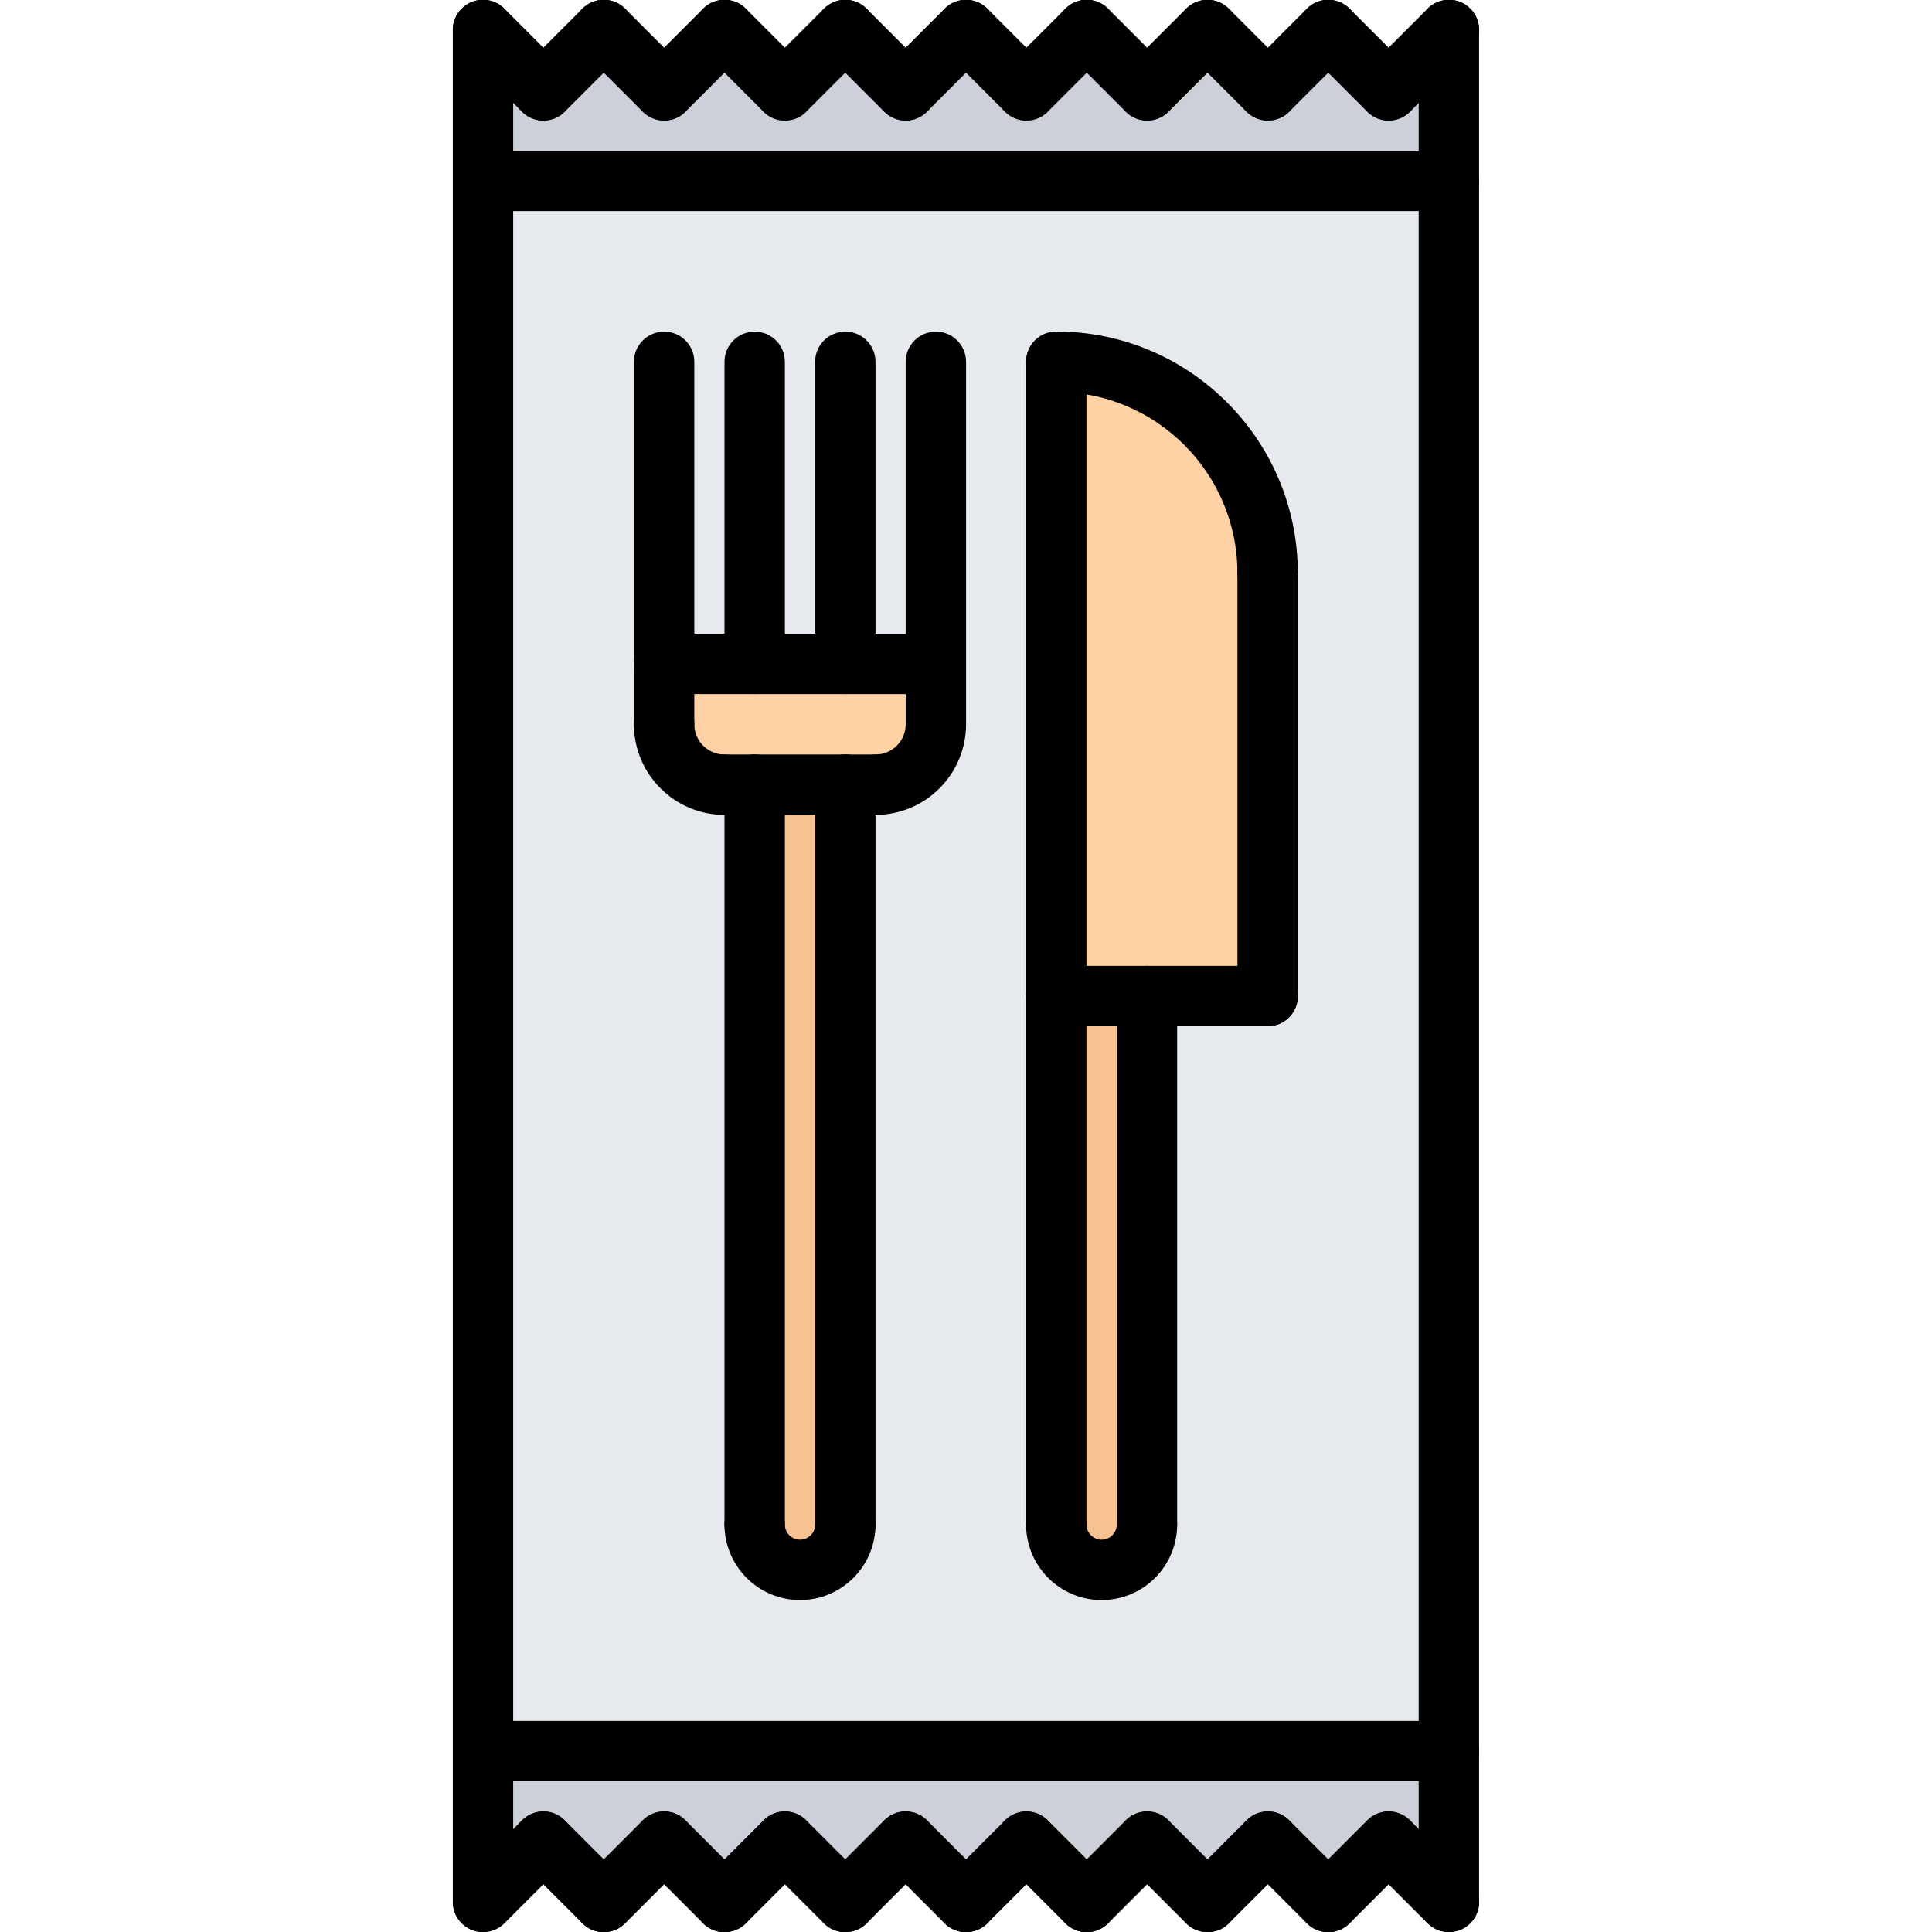
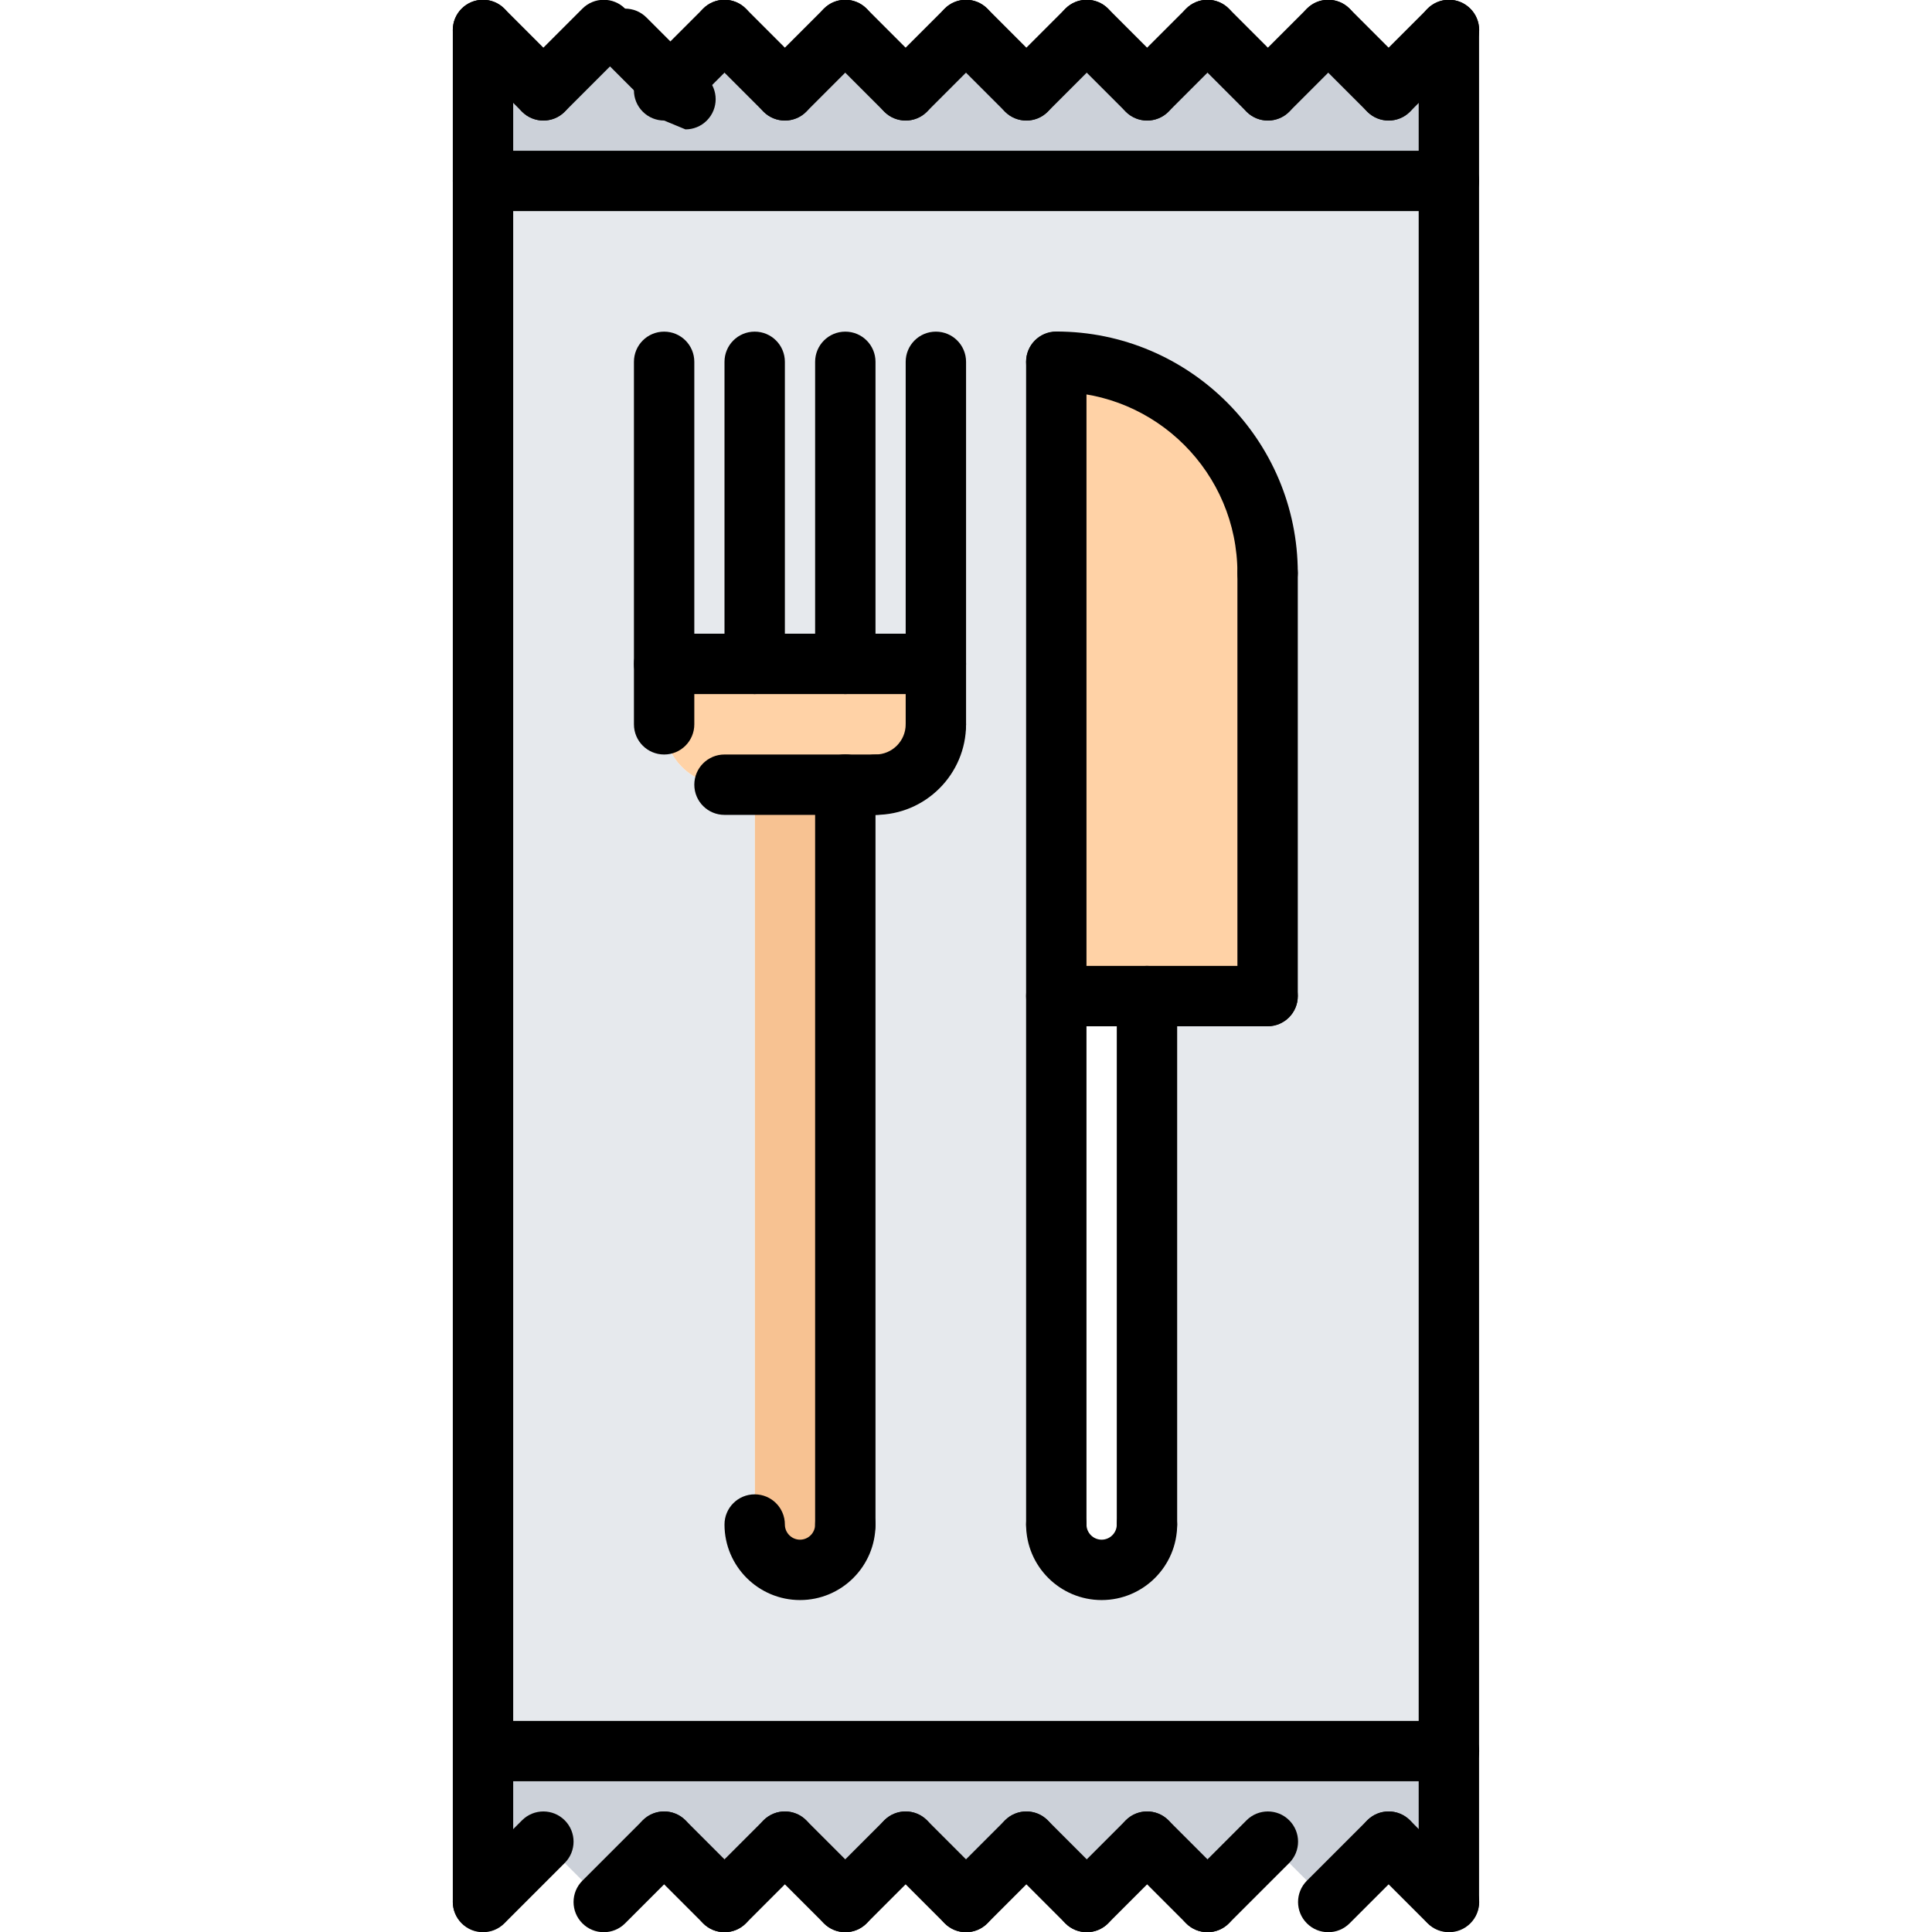
<svg xmlns="http://www.w3.org/2000/svg" id="icons" enable-background="new 0 0 64 64" height="512" viewBox="0 0 64 64" width="512">
  <path d="m48 62.995v.01l-2-2-2 2-2-2-2 2-2-2-2 2-2-2-2 2-2-2-2 2-2-2-2 2-2-2-2 2-2-2-2 2v-.01-4.99h.01 31.99z" fill="#ccd1d9" />
  <path d="m31.01 21.995v2c0 1.1-.899 2-2 2h-1-3.01-1c-1.1 0-2-.9-2-2v-2h3 3.01z" fill="#ffd2a6" />
  <path d="m28.01 25.995v24.5c0 .83-.68 1.51-1.5 1.51-.83 0-1.51-.68-1.51-1.51v-24.5z" fill="#f7c292" />
-   <path d="m38 32.995v17.5c0 .83-.67 1.51-1.5 1.51s-1.5-.68-1.5-1.51v-17.5z" fill="#f7c292" />
  <path d="m42 18.985v14.01h-4-3v-21.01c3.87 0 7 3.13 7 7z" fill="#ffd2a6" />
  <path d="m48 .995v5h-32v-5l2 2 2-2 2 2 2-2 2 2 2-2 2 2 2-2 2 2 2-2 2 2 2-2 2 2 2-2 2 2z" fill="#ccd1d9" />
  <path d="m29.01 25.995c1.101 0 2-.9 2-2v-2h-3-3.01-3v2c0 1.1.9 2 2 2h1v24.5c0 .83.68 1.51 1.51 1.51.82 0 1.5-.68 1.5-1.51v-24.5zm18.99-20v52.01h-31.99-.01v-52.01zm-6 27v-14.01c0-3.87-3.13-7-7-7v21.01 17.5c0 .83.67 1.51 1.5 1.51s1.5-.68 1.5-1.51v-17.5z" fill="#e6e9ed" />
-   <path d="m24 26.994c-1.654 0-3-1.346-3-3 0-.553.447-1 1-1s1 .447 1 1c0 .552.448 1 1 1 .553 0 1 .447 1 1s-.447 1-1 1z" />
  <path d="m29.002 26.994c-.553 0-1-.447-1-1s.447-1 1-1c.552 0 1-.448 1-1 0-.553.447-1 1-1s1 .447 1 1c0 1.654-1.346 3-3 3z" />
  <path d="m22 24.994c-.553 0-1-.447-1-1v-12.008c0-.553.447-1 1-1s1 .447 1 1v12.008c0 .553-.447 1-1 1z" />
  <path d="m31.002 24.994c-.553 0-1-.447-1-1v-12.008c0-.553.447-1 1-1s1 .447 1 1v12.008c0 .553-.447 1-1 1z" />
  <path d="m25 22.992c-.553 0-1-.447-1-1v-10.006c0-.553.447-1 1-1s1 .447 1 1v10.006c0 .553-.447 1-1 1z" />
  <path d="m28.002 22.992c-.553 0-1-.447-1-1v-10.006c0-.553.447-1 1-1s1 .447 1 1v10.006c0 .553-.447 1-1 1z" />
  <path d="m31.002 22.992h-9.002c-.553 0-1-.447-1-1s.447-1 1-1h9.002c.553 0 1 .447 1 1s-.447 1-1 1z" />
  <path d="m29.002 26.994h-5.002c-.553 0-1-.447-1-1s.447-1 1-1h5.002c.553 0 1 .447 1 1s-.447 1-1 1z" />
-   <path d="m25 51.502c-.553 0-1-.447-1-1v-24.512c0-.553.447-1 1-1s1 .447 1 1v24.512c0 .553-.447 1-1 1z" />
  <path d="m28.002 51.502c-.553 0-1-.447-1-1v-24.512c0-.553.447-1 1-1s1 .447 1 1v24.512c0 .553-.447 1-1 1z" />
  <path d="m26.502 53.004c-1.38 0-2.502-1.122-2.502-2.502 0-.553.447-1 1-1s1 .447 1 1c0 .276.226.502.502.502.275 0 .5-.226.5-.502 0-.553.447-1 1-1s1 .447 1 1c0 1.38-1.121 2.502-2.5 2.502z" />
  <path d="m34.991 51.502c-.553 0-1-.447-1-1v-38.512c0-.553.447-1 1-1s1 .447 1 1v38.512c0 .553-.447 1-1 1z" />
  <path d="m37.995 51.502c-.553 0-1-.447-1-1v-17.506c0-.553.447-1 1-1s1 .447 1 1v17.506c0 .553-.447 1-1 1z" />
  <path d="m36.493 53.004c-1.38 0-2.502-1.122-2.502-2.502 0-.553.447-1 1-1s1 .447 1 1c0 .276.226.502.502.502s.502-.226.502-.502c0-.553.447-1 1-1s1 .447 1 1c0 1.38-1.122 2.502-2.502 2.502z" />
  <path d="m41.991 33.996h-7c-.553 0-1-.447-1-1s.447-1 1-1h7c.553 0 1 .447 1 1s-.447 1-1 1z" />
  <path d="m41.991 19.982c-.553 0-1-.447-1-1 0-3.309-2.691-6-6-6-.553 0-1-.447-1-1s.447-1 1-1c4.411 0 8 3.589 8 8 0 .553-.447 1-1 1z" />
  <path d="m41.991 33.996c-.553 0-1-.447-1-1v-14.014c0-.553.447-1 1-1s1 .447 1 1v14.014c0 .553-.447 1-1 1z" />
  <path d="m16 63.993c-.553 0-1-.447-1-1v-62c0-.553.447-1 1-1s1 .447 1 1v62c0 .553-.447 1-1 1z" />
  <path d="m47.996 63.993c-.553 0-1-.447-1-1v-62c0-.553.447-1 1-1s1 .447 1 1v62c0 .553-.447 1-1 1z" />
  <path d="m18 3.993c-.256 0-.512-.098-.707-.293l-2-2c-.391-.391-.391-1.023 0-1.414s1.023-.391 1.414 0l2 2c.391.391.391 1.023 0 1.414-.195.196-.451.293-.707.293z" />
  <path d="m18 3.993c-.256 0-.512-.098-.707-.293-.391-.391-.391-1.023 0-1.414l2-2c.391-.391 1.023-.391 1.414 0s.391 1.023 0 1.414l-2 2c-.195.196-.451.293-.707.293z" />
-   <path d="m22 3.993c-.256 0-.512-.098-.707-.293l-2-2c-.391-.391-.391-1.023 0-1.414s1.023-.391 1.414 0l2 2c.391.391.391 1.023 0 1.414-.195.196-.451.293-.707.293z" />
+   <path d="m22 3.993l-2-2c-.391-.391-.391-1.023 0-1.414s1.023-.391 1.414 0l2 2c.391.391.391 1.023 0 1.414-.195.196-.451.293-.707.293z" />
  <path d="m22 3.993c-.256 0-.512-.098-.707-.293-.391-.391-.391-1.023 0-1.414l2-2c.391-.391 1.023-.391 1.414 0s.391 1.023 0 1.414l-2 2c-.195.196-.451.293-.707.293z" />
  <path d="m26 3.993c-.256 0-.512-.098-.707-.293l-2-2c-.391-.391-.391-1.023 0-1.414s1.023-.391 1.414 0l2 2c.391.391.391 1.023 0 1.414-.195.196-.451.293-.707.293z" />
  <path d="m26 3.993c-.256 0-.512-.098-.707-.293-.391-.391-.391-1.023 0-1.414l2-2c.391-.391 1.023-.391 1.414 0s.391 1.023 0 1.414l-2 2c-.195.196-.451.293-.707.293z" />
  <path d="m30 3.993c-.256 0-.512-.098-.707-.293l-2-2c-.391-.391-.391-1.023 0-1.414s1.023-.391 1.414 0l2 2c.391.391.391 1.023 0 1.414-.195.196-.451.293-.707.293z" />
  <path d="m30 3.993c-.256 0-.512-.098-.707-.293-.391-.391-.391-1.023 0-1.414l2-2c.391-.391 1.023-.391 1.414 0s.391 1.023 0 1.414l-2 2c-.195.196-.451.293-.707.293z" />
  <path d="m34 3.993c-.256 0-.512-.098-.707-.293l-2-2c-.391-.391-.391-1.023 0-1.414s1.023-.391 1.414 0l2 2c.391.391.391 1.023 0 1.414-.195.196-.451.293-.707.293z" />
  <path d="m34 3.993c-.256 0-.512-.098-.707-.293-.391-.391-.391-1.023 0-1.414l2-2c.391-.391 1.023-.391 1.414 0s.391 1.023 0 1.414l-2 2c-.195.196-.451.293-.707.293z" />
  <path d="m38 3.993c-.256 0-.512-.098-.707-.293l-2-2c-.391-.391-.391-1.023 0-1.414s1.023-.391 1.414 0l2 2c.391.391.391 1.023 0 1.414-.195.196-.451.293-.707.293z" />
  <path d="m38 3.993c-.256 0-.512-.098-.707-.293-.391-.391-.391-1.023 0-1.414l2-2c.391-.391 1.023-.391 1.414 0s.391 1.023 0 1.414l-2 2c-.195.196-.451.293-.707.293z" />
  <path d="m42 3.993c-.256 0-.512-.098-.707-.293l-2-2c-.391-.391-.391-1.023 0-1.414s1.023-.391 1.414 0l2 2c.391.391.391 1.023 0 1.414-.195.196-.451.293-.707.293z" />
  <path d="m42 3.993c-.256 0-.512-.098-.707-.293-.391-.391-.391-1.023 0-1.414l2-2c.391-.391 1.023-.391 1.414 0s.391 1.023 0 1.414l-2 2c-.195.196-.451.293-.707.293z" />
  <path d="m46 3.993c-.256 0-.512-.098-.707-.293l-2-2c-.391-.391-.391-1.023 0-1.414s1.023-.391 1.414 0l2 2c.391.391.391 1.023 0 1.414-.195.196-.451.293-.707.293z" />
  <path d="m46 3.993c-.256 0-.512-.098-.707-.293-.391-.391-.391-1.023 0-1.414l2-2c.391-.391 1.023-.391 1.414 0s.391 1.023 0 1.414l-2 2c-.195.196-.451.293-.707.293z" />
  <path d="m47.996 6.993h-31.996c-.553 0-1-.447-1-1s.447-1 1-1h31.996c.553 0 1 .447 1 1s-.447 1-1 1z" />
  <path d="m48 64.007c-.256 0-.512-.098-.707-.293l-2-2c-.391-.391-.391-1.023 0-1.414s1.023-.391 1.414 0l2 2c.391.391.391 1.023 0 1.414-.195.195-.451.293-.707.293z" />
  <path d="m44 64.007c-.256 0-.512-.098-.707-.293-.391-.391-.391-1.023 0-1.414l2-2c.391-.391 1.023-.391 1.414 0s.391 1.023 0 1.414l-2 2c-.195.195-.451.293-.707.293z" />
-   <path d="m44 64.007c-.256 0-.512-.098-.707-.293l-2-2c-.391-.391-.391-1.023 0-1.414s1.023-.391 1.414 0l2 2c.391.391.391 1.023 0 1.414-.195.195-.451.293-.707.293z" />
  <path d="m40 64.007c-.256 0-.512-.098-.707-.293-.391-.391-.391-1.023 0-1.414l2-2c.391-.391 1.023-.391 1.414 0s.391 1.023 0 1.414l-2 2c-.195.195-.451.293-.707.293z" />
  <path d="m40 64.007c-.256 0-.512-.098-.707-.293l-2-2c-.391-.391-.391-1.023 0-1.414s1.023-.391 1.414 0l2 2c.391.391.391 1.023 0 1.414-.195.195-.451.293-.707.293z" />
  <path d="m36 64.007c-.256 0-.512-.098-.707-.293-.391-.391-.391-1.023 0-1.414l2-2c.391-.391 1.023-.391 1.414 0s.391 1.023 0 1.414l-2 2c-.195.195-.451.293-.707.293z" />
  <path d="m36 64.007c-.256 0-.512-.098-.707-.293l-2-2c-.391-.391-.391-1.023 0-1.414s1.023-.391 1.414 0l2 2c.391.391.391 1.023 0 1.414-.195.195-.451.293-.707.293z" />
  <path d="m32 64.007c-.256 0-.512-.098-.707-.293-.391-.391-.391-1.023 0-1.414l2-2c.391-.391 1.023-.391 1.414 0s.391 1.023 0 1.414l-2 2c-.195.195-.451.293-.707.293z" />
  <path d="m32 64.007c-.256 0-.512-.098-.707-.293l-2-2c-.391-.391-.391-1.023 0-1.414s1.023-.391 1.414 0l2 2c.391.391.391 1.023 0 1.414-.195.195-.451.293-.707.293z" />
  <path d="m28 64.007c-.256 0-.512-.098-.707-.293-.391-.391-.391-1.023 0-1.414l2-2c.391-.391 1.023-.391 1.414 0s.391 1.023 0 1.414l-2 2c-.195.195-.451.293-.707.293z" />
  <path d="m28 64.007c-.256 0-.512-.098-.707-.293l-2-2c-.391-.391-.391-1.023 0-1.414s1.023-.391 1.414 0l2 2c.391.391.391 1.023 0 1.414-.195.195-.451.293-.707.293z" />
  <path d="m24 64.007c-.256 0-.512-.098-.707-.293-.391-.391-.391-1.023 0-1.414l2-2c.391-.391 1.023-.391 1.414 0s.391 1.023 0 1.414l-2 2c-.195.195-.451.293-.707.293z" />
  <path d="m24 64.007c-.256 0-.512-.098-.707-.293l-2-2c-.391-.391-.391-1.023 0-1.414s1.023-.391 1.414 0l2 2c.391.391.391 1.023 0 1.414-.195.195-.451.293-.707.293z" />
  <path d="m20 64.007c-.256 0-.512-.098-.707-.293-.391-.391-.391-1.023 0-1.414l2-2c.391-.391 1.023-.391 1.414 0s.391 1.023 0 1.414l-2 2c-.195.195-.451.293-.707.293z" />
-   <path d="m20 64.007c-.256 0-.512-.098-.707-.293l-2-2c-.391-.391-.391-1.023 0-1.414s1.023-.391 1.414 0l2 2c.391.391.391 1.023 0 1.414-.195.195-.451.293-.707.293z" />
  <path d="m16 64.007c-.256 0-.512-.098-.707-.293-.391-.391-.391-1.023 0-1.414l2-2c.391-.391 1.023-.391 1.414 0s.391 1.023 0 1.414l-2 2c-.195.195-.451.293-.707.293z" />
  <path d="m48 59.007h-31.996c-.553 0-1-.447-1-1s.447-1 1-1h31.996c.553 0 1 .447 1 1s-.447 1-1 1z" />
</svg>